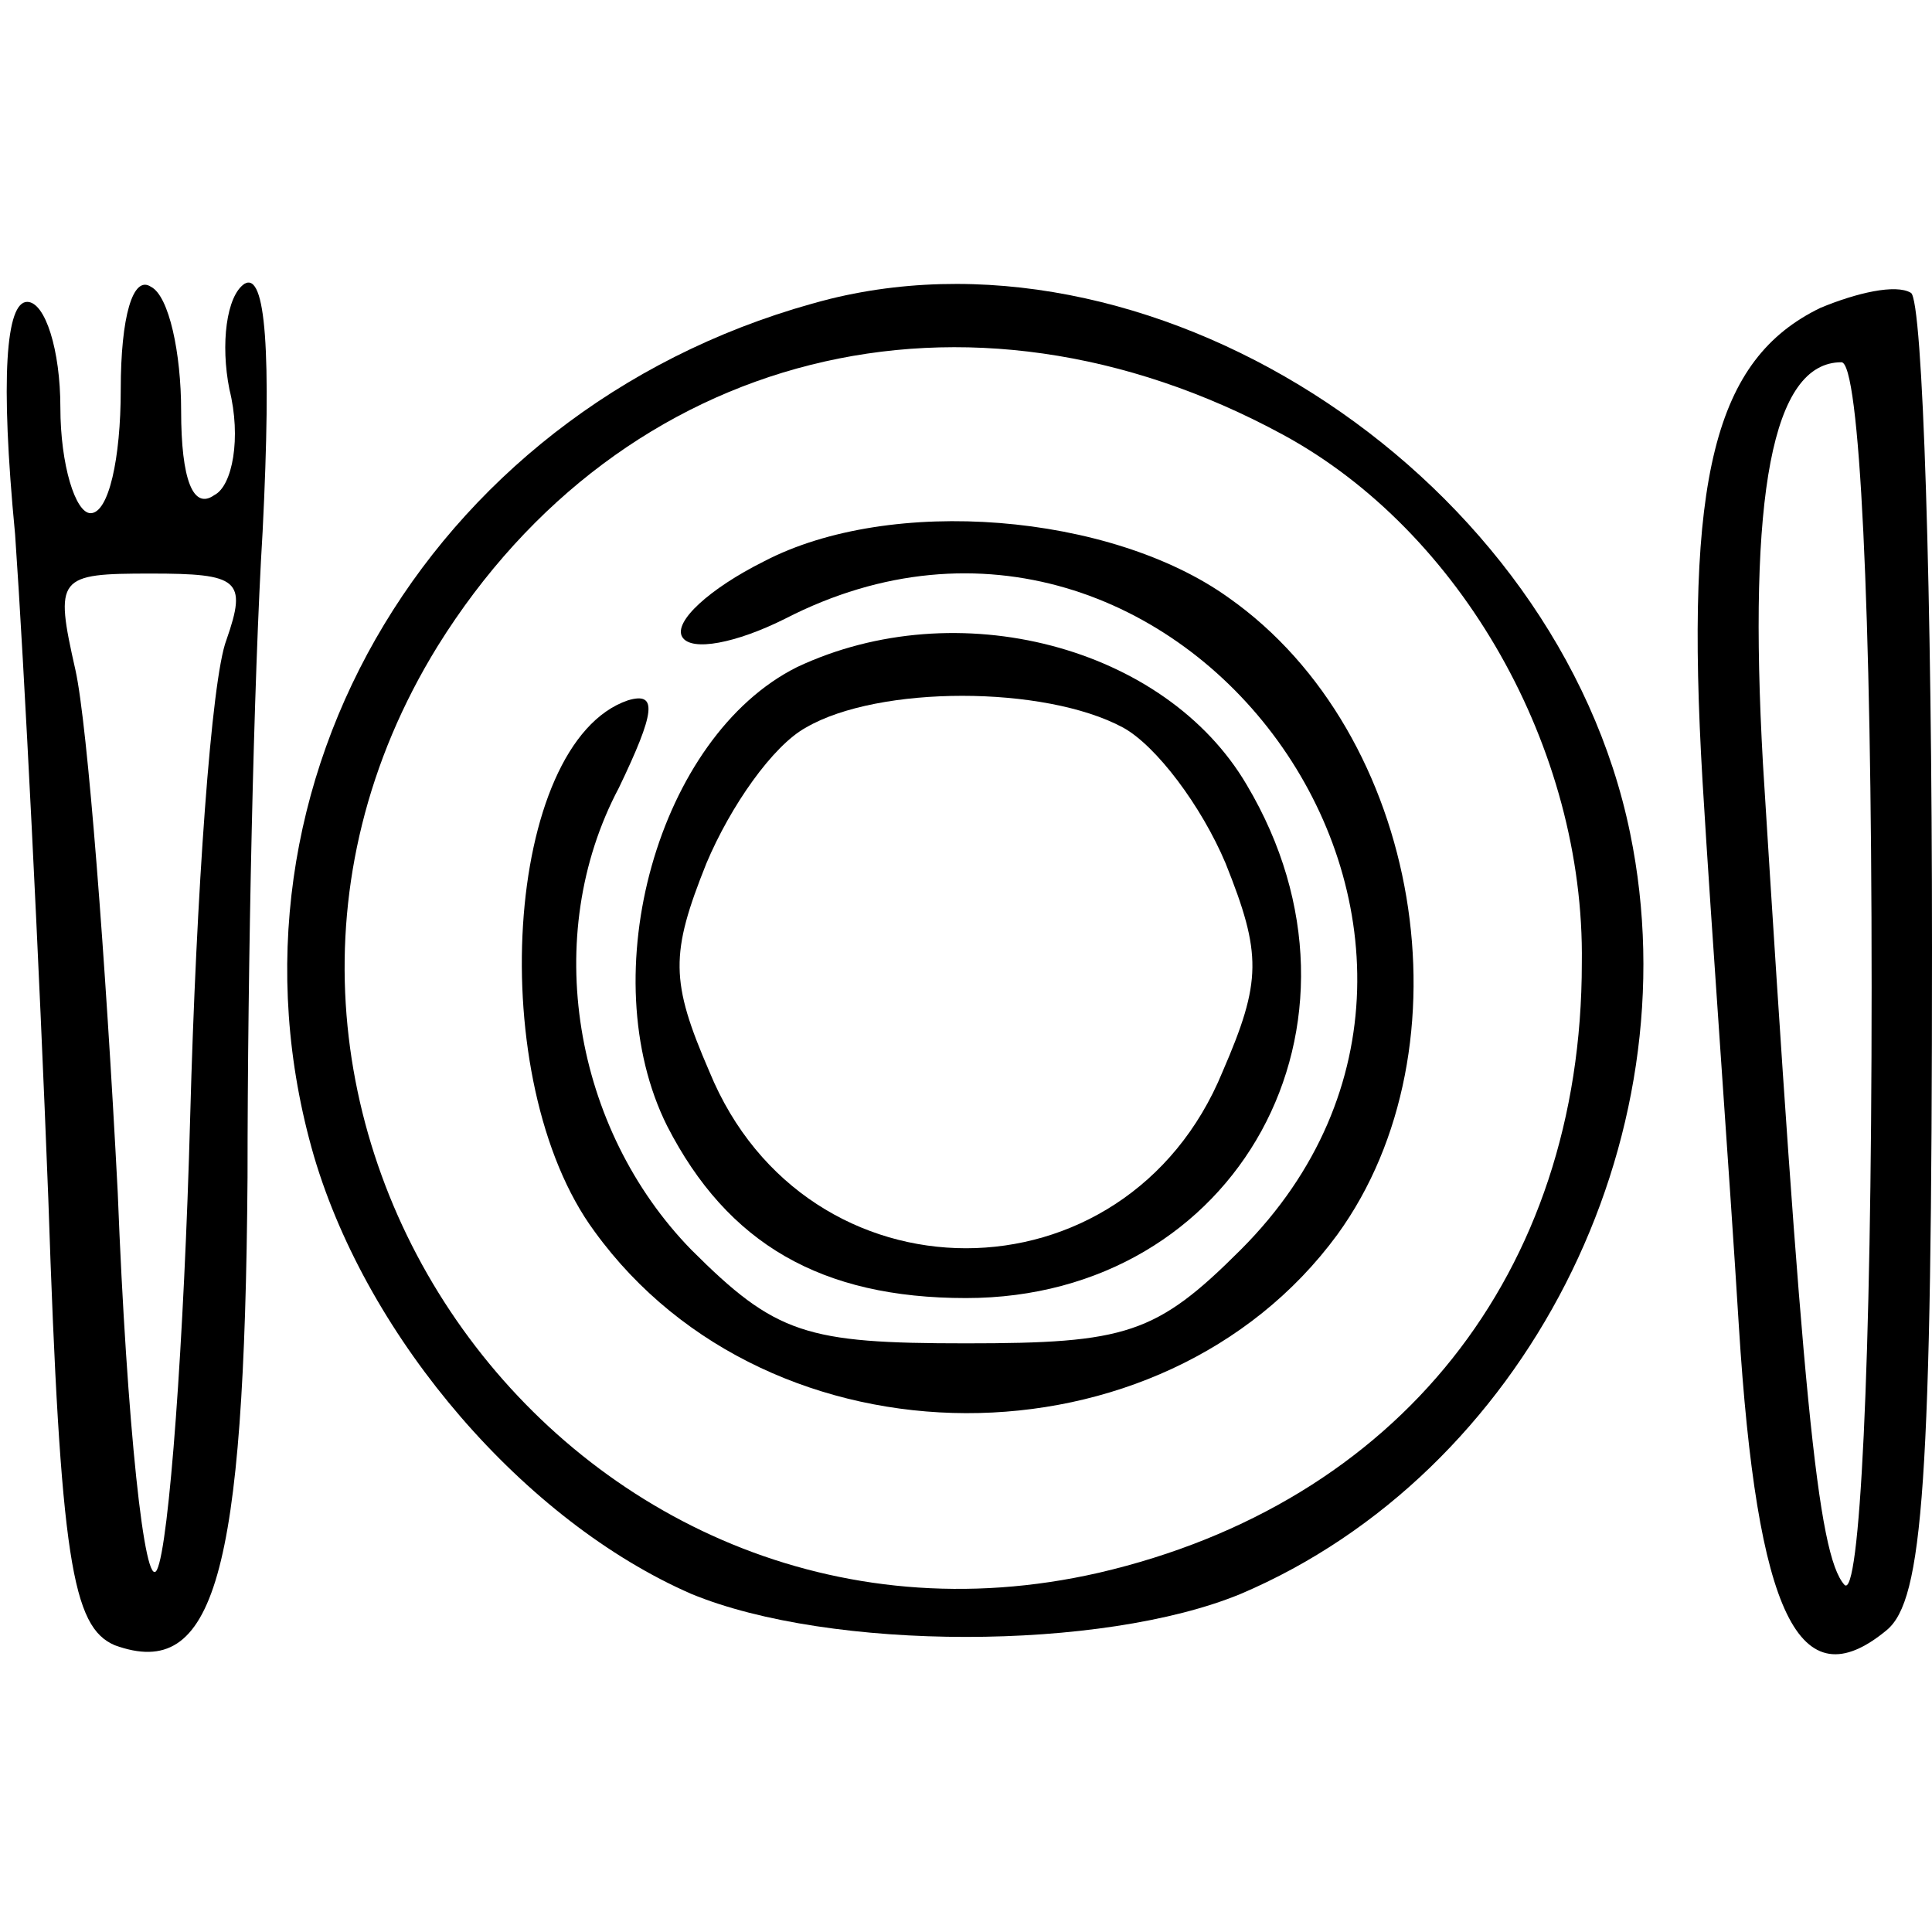
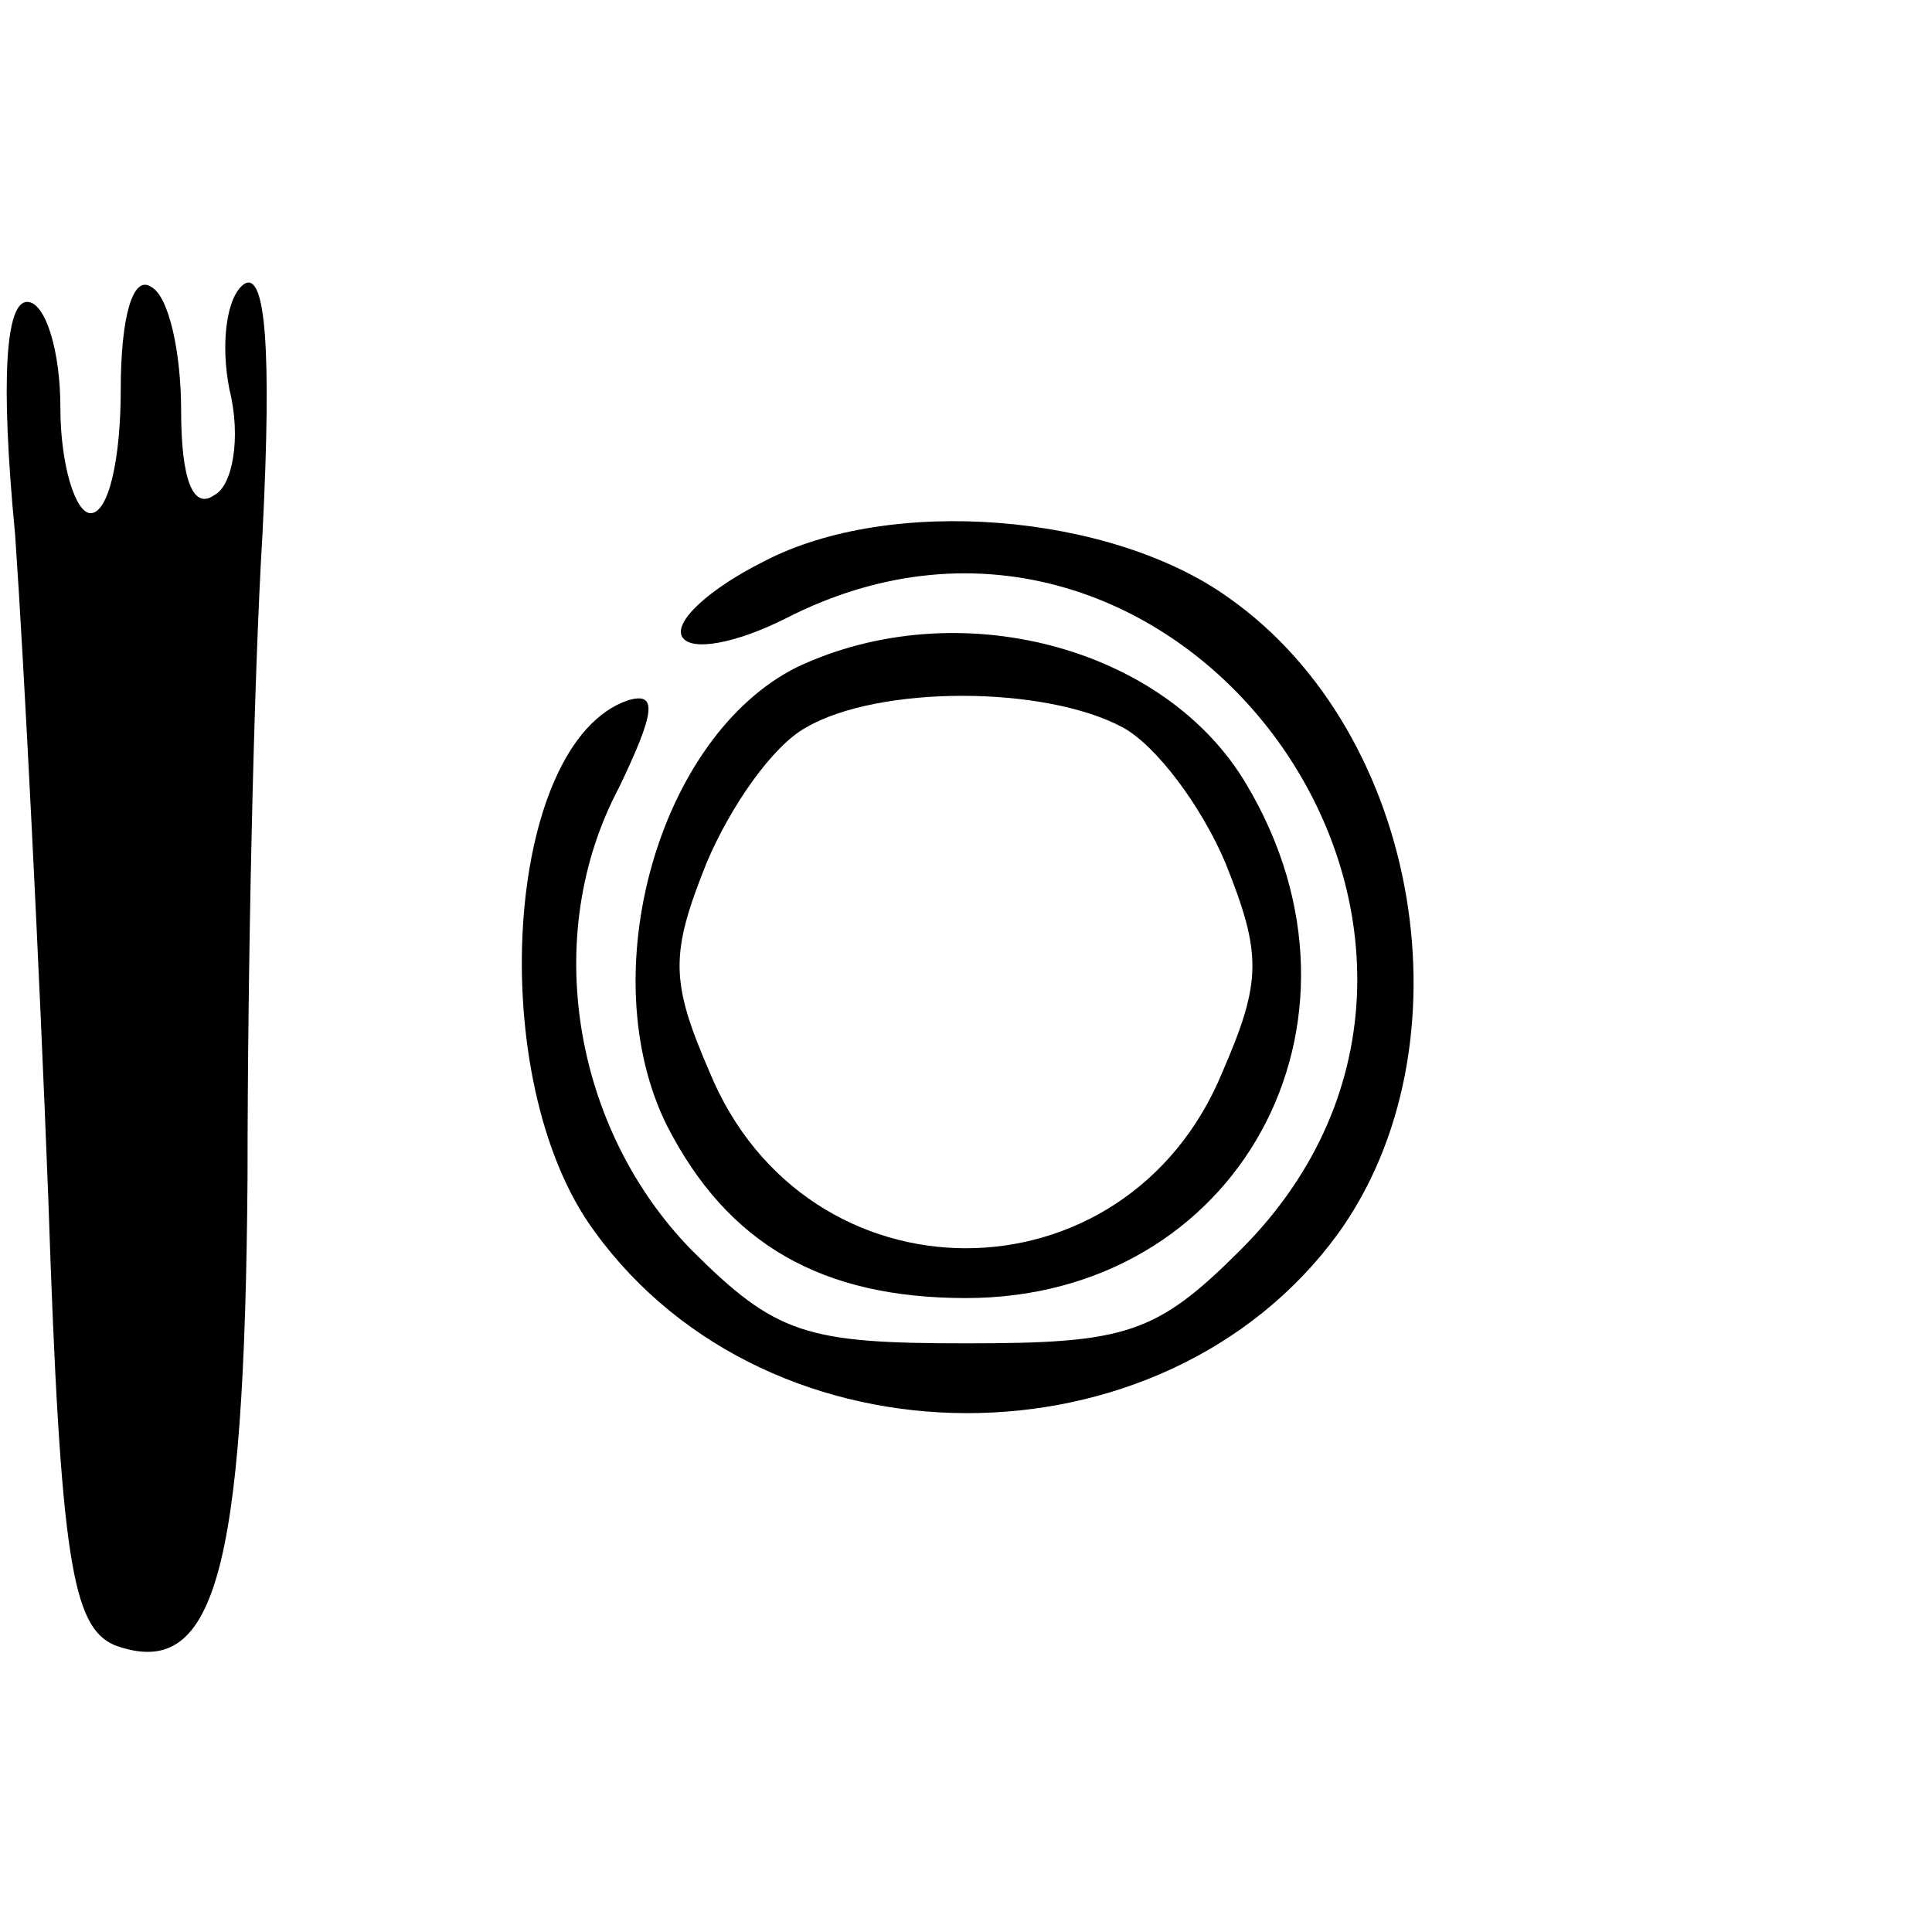
<svg xmlns="http://www.w3.org/2000/svg" version="1.0" width="64pt" height="64pt" viewBox="0 0 64 64" preserveAspectRatio="xMidYMid meet">
  <g transform="translate(0,64) scale(0.1,-0.1)" fill="#000000" stroke="none">
-     <path d="M40 511 c0 -23 -4 -41 -10 -41 -5 0 -10 16 -10 35 0 19 -5 35 -11 35 -7 0 -9 -25 -4 -77 3 -43 8 -142 11 -220 4 -120 8 -142 22 -148 33 -12 43 23 44 155 0 69 2 165 5 214 3 60 1 86 -6 82 -6 -4 -8 -20 -5 -35 4 -16 1 -32 -5 -35 -7 -5 -11 5 -11 28 0 19 -4 38 -10 41 -6 4 -10 -10 -10 -34z m35 -83 c-5 -13 -10 -84 -12 -158 -2 -74 -7 -142 -11 -150 -4 -8 -10 48 -13 125 -4 77 -10 155 -14 173 -7 31 -6 32 25 32 29 0 32 -2 25 -22z" />
-     <path d="M275 541 c-130 -33 -207 -160 -171 -284 18 -61 70 -121 125 -145 46 -19 136 -19 182 0 94 40 150 150 129 252 -24 117 -155 204 -265 177z m150 -45 c59 -32 100 -104 99 -175 0 -103 -61 -179 -160 -202 -175 -40 -314 153 -219 307 61 98 175 127 280 70z" />
+     <path d="M40 511 c0 -23 -4 -41 -10 -41 -5 0 -10 16 -10 35 0 19 -5 35 -11 35 -7 0 -9 -25 -4 -77 3 -43 8 -142 11 -220 4 -120 8 -142 22 -148 33 -12 43 23 44 155 0 69 2 165 5 214 3 60 1 86 -6 82 -6 -4 -8 -20 -5 -35 4 -16 1 -32 -5 -35 -7 -5 -11 5 -11 28 0 19 -4 38 -10 41 -6 4 -10 -10 -10 -34z m35 -83 z" />
    <path d="M253 454 c-18 -9 -30 -20 -27 -25 3 -5 18 -2 34 6 130 67 255 -105 151 -209 -28 -28 -38 -31 -91 -31 -53 0 -63 3 -91 31 -39 40 -50 104 -24 153 12 25 13 32 3 29 -41 -14 -48 -126 -11 -176 58 -80 188 -80 246 -1 45 62 28 166 -36 211 -39 28 -112 34 -154 12z" />
    <path d="M264 419 c-46 -23 -68 -102 -43 -152 20 -39 51 -57 99 -57 90 0 140 91 93 170 -27 46 -96 64 -149 39z m108 -20 c11 -6 26 -26 34 -45 12 -30 12 -39 -1 -69 -32 -78 -138 -78 -170 0 -13 30 -13 39 -1 69 8 19 22 39 33 45 24 14 79 14 105 0z" />
-     <path d="M603 538 c-35 -17 -45 -56 -39 -157 3 -50 9 -131 12 -180 6 -96 20 -125 49 -101 12 10 15 48 15 226 0 117 -3 215 -7 217 -5 3 -18 0 -30 -5z m17 -225 c0 -127 -4 -203 -9 -198 -9 10 -14 63 -27 272 -5 89 3 133 26 133 6 0 10 -81 10 -207z" />
  </g>
</svg>